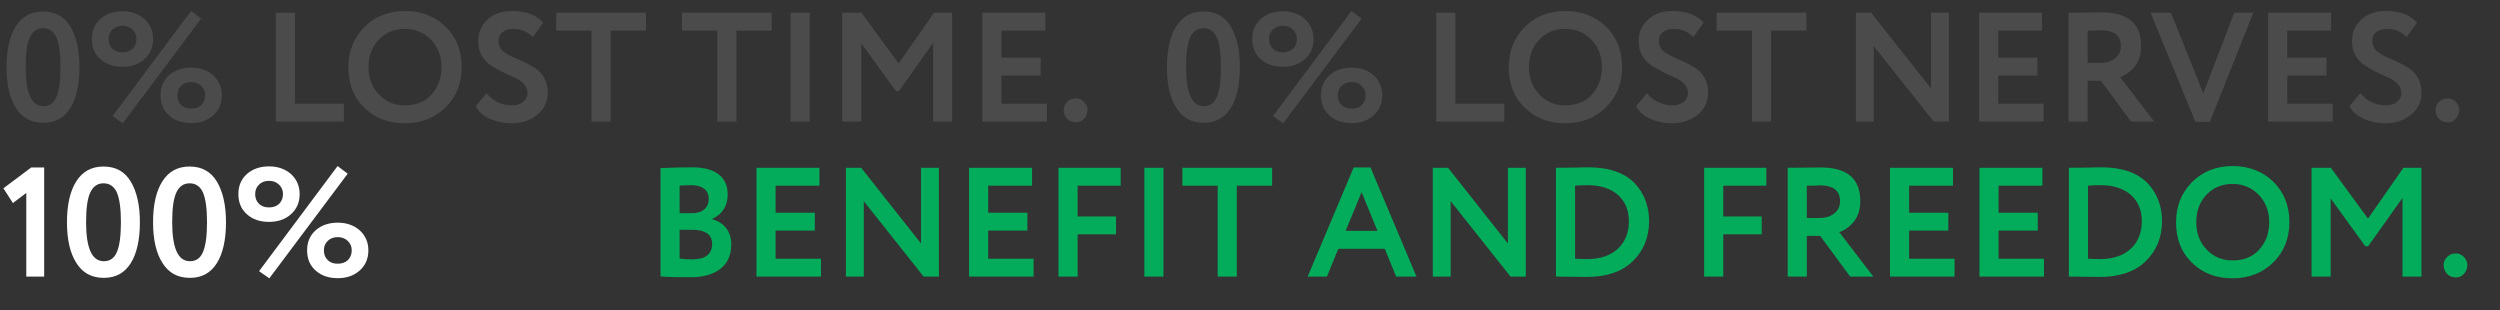
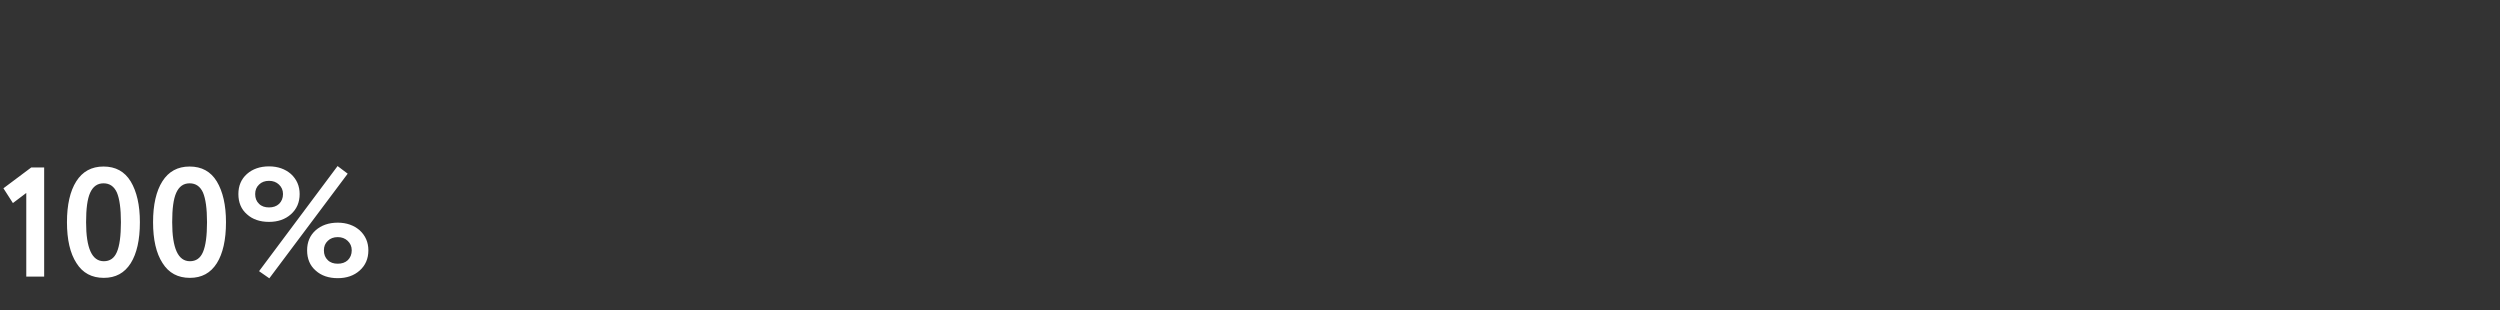
<svg xmlns="http://www.w3.org/2000/svg" width="1193" height="148" viewBox="0 0 1193 148" fill="none">
  <rect x="0" y="0" width="1193" height="148" fill="#333333" stroke="none" />
-   <path d="M20.553 5.466C26.341 5.466 30.645 7.841 33.538 12.59C36.432 17.413 37.916 23.868 37.916 32.03C37.916 40.489 36.432 47.018 33.538 51.619C30.57 56.293 26.341 58.594 20.702 58.594C14.988 58.594 10.611 56.293 7.643 51.545C4.6 46.87 3.116 40.34 3.116 32.03C3.116 23.72 4.6 17.19 7.568 12.515C10.536 7.841 14.84 5.466 20.553 5.466ZM12.243 32.03C12.243 44.496 15.063 50.654 20.702 50.654C23.596 50.654 25.673 49.244 26.935 46.276C28.196 43.383 28.864 38.634 28.864 32.03C28.864 25.5 28.196 20.826 26.935 17.858C25.599 14.964 23.521 13.48 20.553 13.48C17.585 13.48 15.508 15.038 14.172 18.006C12.837 20.974 12.243 25.649 12.243 32.03ZM47.912 28.246C45.166 25.871 43.831 22.607 43.831 18.6C43.831 14.667 45.166 11.477 47.912 9.028C50.583 6.654 54.145 5.392 58.448 5.392C62.678 5.392 66.165 6.654 68.91 9.028C71.656 11.551 73.066 14.741 73.066 18.6C73.066 22.607 71.656 25.797 68.91 28.246C66.165 30.694 62.678 31.882 58.448 31.882C54.145 31.882 50.583 30.694 47.912 28.246ZM51.844 18.6C51.844 20.529 52.438 22.087 53.699 23.274C54.886 24.462 56.519 24.981 58.448 24.981C60.377 24.981 62.01 24.462 63.271 23.274C64.458 22.087 65.126 20.529 65.126 18.6C65.126 16.745 64.458 15.261 63.197 14.074C61.936 12.886 60.377 12.293 58.448 12.293C56.519 12.293 54.886 12.886 53.699 14.074C52.438 15.261 51.844 16.745 51.844 18.6ZM80.708 55.106C77.963 52.732 76.627 49.467 76.627 45.46C76.627 41.528 77.963 38.337 80.708 35.888C83.379 33.514 86.941 32.253 91.245 32.253C95.474 32.253 98.961 33.514 101.707 35.888C104.452 38.411 105.862 41.602 105.862 45.46C105.862 49.467 104.452 52.658 101.707 55.106C98.961 57.555 95.474 58.742 91.245 58.742C86.941 58.742 83.379 57.555 80.708 55.106ZM84.641 45.46C84.641 47.389 85.234 48.948 86.496 50.135C87.683 51.322 89.315 51.841 91.245 51.841C93.174 51.841 94.806 51.322 96.068 50.135C97.255 48.948 97.923 47.389 97.923 45.46C97.923 43.605 97.255 42.121 95.993 40.934C94.732 39.747 93.174 39.153 91.245 39.153C89.315 39.153 87.683 39.747 86.496 40.934C85.234 42.121 84.641 43.605 84.641 45.46ZM58.597 58.816L53.699 55.403L91.17 5.244L95.993 8.88L58.597 58.816ZM164.112 58H131.613V6.06H140.739V49.467H164.112V58ZM166.231 32.03C166.231 24.462 168.754 18.155 173.8 12.961C178.919 7.841 185.375 5.244 193.24 5.244C201.031 5.244 207.486 7.767 212.606 12.664C217.726 17.709 220.323 24.165 220.323 32.03C220.323 39.821 217.726 46.202 212.606 51.248C207.412 56.293 200.957 58.816 193.24 58.816C185.375 58.816 178.919 56.368 173.874 51.396C168.754 46.499 166.231 40.044 166.231 32.03ZM175.877 32.03C175.877 37.298 177.51 41.676 180.849 45.089C184.113 48.577 188.269 50.283 193.24 50.283C198.582 50.283 202.812 48.577 205.928 45.089C209.045 41.676 210.677 37.298 210.677 32.03C210.677 26.762 208.97 22.384 205.631 18.897C202.218 15.483 198.137 13.777 193.24 13.777C188.194 13.777 184.039 15.483 180.774 18.897C177.51 22.31 175.877 26.688 175.877 32.03ZM251.735 44.199C251.735 42.641 251.141 41.231 249.954 40.044C248.767 38.856 247.357 37.818 245.65 37.076C243.869 36.334 242.014 35.443 239.937 34.404C237.859 33.366 236.004 32.327 234.298 31.214C232.517 30.101 231.107 28.543 229.92 26.539C228.733 24.536 228.213 22.236 228.213 19.564C228.213 15.558 229.623 12.219 232.591 9.399C235.559 6.654 239.492 5.244 244.389 5.244C250.918 5.244 255.89 7.099 259.229 10.809L254.332 17.635C251.66 15.112 248.618 13.777 245.131 13.777C242.905 13.777 241.124 14.296 239.788 15.335C238.453 16.374 237.859 17.784 237.859 19.49C237.859 20.381 238.008 21.271 238.379 22.013C238.675 22.755 239.046 23.423 239.492 23.868C239.937 24.387 240.605 24.907 241.569 25.5C242.534 26.094 243.276 26.539 243.869 26.836C244.463 27.133 245.428 27.504 246.763 28.097C248.099 28.691 248.989 29.136 249.583 29.359C251.735 30.398 253.664 31.436 255.296 32.475C257.077 33.588 258.561 35.146 259.674 37.15C260.787 39.227 261.381 41.528 261.381 44.125C261.381 48.502 259.674 52.064 256.409 54.735C253.07 57.481 248.915 58.816 244.018 58.816C240.53 58.816 237.117 58.148 233.704 56.664C230.439 55.18 228.213 53.177 227.026 50.654L232.22 44.421C233.556 46.276 235.336 47.686 237.562 48.725C239.788 49.764 241.94 50.283 244.166 50.283C246.392 50.283 248.247 49.764 249.657 48.651C250.993 47.612 251.735 46.128 251.735 44.199ZM282.285 14.593H265.442V6.06H308.255V14.593H291.412V58H282.285V14.593ZM342.283 14.593H325.439V6.06H368.253V14.593H351.409V58H342.283V14.593ZM386.408 58H377.281V6.06H386.408V58ZM411.019 58H401.892V6.06H411.093L428.827 30.323L445.744 6.06H454.352V58H445.299V20.455L428.901 43.531H427.565L411.019 20.677V58ZM499.567 58H468.774V6.06H498.825V14.593H477.9V27.504H496.599V36.037H477.9V49.467H499.567V58ZM507.595 52.435C507.595 51.025 508.114 49.764 509.227 48.651C510.34 47.538 511.75 46.944 513.531 46.944C515.015 46.944 516.276 47.538 517.315 48.651C518.354 49.764 518.947 51.025 518.947 52.435C518.947 54.067 518.354 55.477 517.315 56.664C516.276 57.852 515.015 58.371 513.531 58.371C511.75 58.371 510.34 57.852 509.227 56.664C508.114 55.477 507.595 54.067 507.595 52.435ZM574.3 5.466C580.087 5.466 584.391 7.841 587.285 12.59C590.179 17.413 591.663 23.868 591.663 32.03C591.663 40.489 590.179 47.018 587.285 51.619C584.317 56.293 580.087 58.594 574.448 58.594C568.735 58.594 564.357 56.293 561.389 51.545C558.347 46.87 556.863 40.34 556.863 32.03C556.863 23.72 558.347 17.19 561.315 12.515C564.283 7.841 568.586 5.466 574.3 5.466ZM565.989 32.03C565.989 44.496 568.809 50.654 574.448 50.654C577.342 50.654 579.42 49.244 580.681 46.276C581.942 43.383 582.61 38.634 582.61 32.03C582.61 25.5 581.942 20.826 580.681 17.858C579.345 14.964 577.268 13.48 574.3 13.48C571.332 13.48 569.254 15.038 567.919 18.006C566.583 20.974 565.989 25.649 565.989 32.03ZM601.658 28.246C598.913 25.871 597.577 22.607 597.577 18.6C597.577 14.667 598.913 11.477 601.658 9.028C604.329 6.654 607.891 5.392 612.195 5.392C616.424 5.392 619.911 6.654 622.657 9.028C625.402 11.551 626.812 14.741 626.812 18.6C626.812 22.607 625.402 25.797 622.657 28.246C619.911 30.694 616.424 31.882 612.195 31.882C607.891 31.882 604.329 30.694 601.658 28.246ZM605.591 18.6C605.591 20.529 606.184 22.087 607.446 23.274C608.633 24.462 610.265 24.981 612.195 24.981C614.124 24.981 615.756 24.462 617.018 23.274C618.205 22.087 618.873 20.529 618.873 18.6C618.873 16.745 618.205 15.261 616.943 14.074C615.682 12.886 614.124 12.293 612.195 12.293C610.265 12.293 608.633 12.886 607.446 14.074C606.184 15.261 605.591 16.745 605.591 18.6ZM634.455 55.106C631.709 52.732 630.374 49.467 630.374 45.46C630.374 41.528 631.709 38.337 634.455 35.888C637.126 33.514 640.687 32.253 644.991 32.253C649.22 32.253 652.708 33.514 655.453 35.888C658.199 38.411 659.608 41.602 659.608 45.46C659.608 49.467 658.199 52.658 655.453 55.106C652.708 57.555 649.22 58.742 644.991 58.742C640.687 58.742 637.126 57.555 634.455 55.106ZM638.387 45.46C638.387 47.389 638.981 48.948 640.242 50.135C641.429 51.322 643.062 51.841 644.991 51.841C646.92 51.841 648.553 51.322 649.814 50.135C651.001 48.948 651.669 47.389 651.669 45.46C651.669 43.605 651.001 42.121 649.74 40.934C648.478 39.747 646.92 39.153 644.991 39.153C643.062 39.153 641.429 39.747 640.242 40.934C638.981 42.121 638.387 43.605 638.387 45.46ZM612.343 58.816L607.446 55.403L644.917 5.244L649.74 8.88L612.343 58.816ZM717.859 58H685.359V6.06H694.486V49.467H717.859V58ZM719.978 32.03C719.978 24.462 722.5 18.155 727.546 12.961C732.666 7.841 739.121 5.244 746.986 5.244C754.777 5.244 761.233 7.767 766.353 12.664C771.472 17.709 774.069 24.165 774.069 32.03C774.069 39.821 771.472 46.202 766.353 51.248C761.159 56.293 754.703 58.816 746.986 58.816C739.121 58.816 732.666 56.368 727.62 51.396C722.5 46.499 719.978 40.044 719.978 32.03ZM729.624 32.03C729.624 37.298 731.256 41.676 734.595 45.089C737.86 48.577 742.015 50.283 746.986 50.283C752.329 50.283 756.558 48.577 759.675 45.089C762.791 41.676 764.423 37.298 764.423 32.03C764.423 26.762 762.717 22.384 759.378 18.897C755.965 15.483 751.884 13.777 746.986 13.777C741.941 13.777 737.786 15.483 734.521 18.897C731.256 22.31 729.624 26.688 729.624 32.03ZM805.481 44.199C805.481 42.641 804.887 41.231 803.7 40.044C802.513 38.856 801.103 37.818 799.397 37.076C797.616 36.334 795.761 35.443 793.683 34.404C791.606 33.366 789.751 32.327 788.044 31.214C786.263 30.101 784.853 28.543 783.666 26.539C782.479 24.536 781.96 22.236 781.96 19.564C781.96 15.558 783.369 12.219 786.337 9.399C789.305 6.654 793.238 5.244 798.135 5.244C804.665 5.244 809.636 7.099 812.975 10.809L808.078 17.635C805.407 15.112 802.365 13.777 798.877 13.777C796.651 13.777 794.87 14.296 793.535 15.335C792.199 16.374 791.606 17.784 791.606 19.49C791.606 20.381 791.754 21.271 792.125 22.013C792.422 22.755 792.793 23.423 793.238 23.868C793.683 24.387 794.351 24.907 795.316 25.5C796.28 26.094 797.022 26.539 797.616 26.836C798.209 27.133 799.174 27.504 800.51 28.097C801.845 28.691 802.736 29.136 803.329 29.359C805.481 30.398 807.41 31.436 809.043 32.475C810.823 33.588 812.307 35.146 813.42 37.15C814.533 39.227 815.127 41.528 815.127 44.125C815.127 48.502 813.42 52.064 810.156 54.735C806.817 57.481 802.661 58.816 797.764 58.816C794.277 58.816 790.864 58.148 787.45 56.664C784.186 55.18 781.96 53.177 780.772 50.654L785.966 44.421C787.302 46.276 789.083 47.686 791.309 48.725C793.535 49.764 795.687 50.283 797.913 50.283C800.139 50.283 801.994 49.764 803.403 48.651C804.739 47.612 805.481 46.128 805.481 44.199ZM836.032 14.593H819.188V6.06H862.002V14.593H845.158V58H836.032V14.593ZM930.013 6.06V58H922.741L894.174 22.013V58H885.641V6.06H892.913L921.48 42.195V6.06H930.013ZM975.2 58H944.407V6.06H974.458V14.593H953.534V27.504H972.232V36.037H953.534V49.467H975.2V58ZM996.213 38.56V58H987.087V6.06C989.609 6.06 992.429 6.06 995.471 5.986C998.439 5.986 1000.96 5.912 1002.89 5.912C1015.43 5.912 1021.74 11.254 1021.74 21.939C1021.74 25.946 1020.7 29.21 1018.7 31.733C1016.62 34.256 1014.32 35.888 1011.72 36.779L1027.97 58H1016.92L1002.59 38.56H996.213ZM1002.45 14.445C1002.15 14.445 1001.78 14.519 1001.26 14.519C1000.67 14.519 999.923 14.593 998.959 14.593C997.92 14.593 997.029 14.593 996.213 14.593V30.027H1002.15C1005.04 30.027 1007.42 29.359 1009.27 27.875C1011.13 26.465 1012.09 24.536 1012.09 22.013C1012.09 16.967 1008.83 14.445 1002.45 14.445ZM1066.18 6.06H1075.31L1054.53 58.148H1047.63L1026.26 6.06H1035.98L1051.41 44.57L1066.18 6.06ZM1113.17 58H1082.37V6.06H1112.42V14.593H1091.5V27.504H1110.2V36.037H1091.5V49.467H1113.17V58ZM1145.9 44.199C1145.9 42.641 1145.31 41.231 1144.12 40.044C1142.93 38.856 1141.52 37.818 1139.82 37.076C1138.04 36.334 1136.18 35.443 1134.1 34.404C1132.03 33.366 1130.17 32.327 1128.47 31.214C1126.68 30.101 1125.27 28.543 1124.09 26.539C1122.9 24.536 1122.38 22.236 1122.38 19.564C1122.38 15.558 1123.79 12.219 1126.76 9.399C1129.73 6.654 1133.66 5.244 1138.56 5.244C1145.09 5.244 1150.06 7.099 1153.4 10.809L1148.5 17.635C1145.83 15.112 1142.79 13.777 1139.3 13.777C1137.07 13.777 1135.29 14.296 1133.96 15.335C1132.62 16.374 1132.03 17.784 1132.03 19.49C1132.03 20.381 1132.18 21.271 1132.55 22.013C1132.84 22.755 1133.21 23.423 1133.66 23.868C1134.1 24.387 1134.77 24.907 1135.74 25.5C1136.7 26.094 1137.44 26.539 1138.04 26.836C1138.63 27.133 1139.6 27.504 1140.93 28.097C1142.27 28.691 1143.16 29.136 1143.75 29.359C1145.9 30.398 1147.83 31.436 1149.46 32.475C1151.24 33.588 1152.73 35.146 1153.84 37.15C1154.95 39.227 1155.55 41.528 1155.55 44.125C1155.55 48.502 1153.84 52.064 1150.58 54.735C1147.24 57.481 1143.08 58.816 1138.19 58.816C1134.7 58.816 1131.29 58.148 1127.87 56.664C1124.61 55.18 1122.38 53.177 1121.19 50.654L1126.39 44.421C1127.72 46.276 1129.5 47.686 1131.73 48.725C1133.96 49.764 1136.11 50.283 1138.33 50.283C1140.56 50.283 1142.42 49.764 1143.82 48.651C1145.16 47.612 1145.9 46.128 1145.9 44.199ZM1162.21 52.435C1162.21 51.025 1162.73 49.764 1163.84 48.651C1164.95 47.538 1166.36 46.944 1168.14 46.944C1169.63 46.944 1170.89 47.538 1171.93 48.651C1172.97 49.764 1173.56 51.025 1173.56 52.435C1173.56 54.067 1172.97 55.477 1171.93 56.664C1170.89 57.852 1169.63 58.371 1168.14 58.371C1166.36 58.371 1164.95 57.852 1163.84 56.664C1162.73 55.477 1162.21 54.067 1162.21 52.435Z" fill="white" fill-opacity="0.12" />
  <path d="M6.159 96.903L1.632 89.854L14.914 79.912H21.073V132H12.54V92.08L6.159 96.903ZM49.393 79.466C55.181 79.466 59.484 81.841 62.378 86.59C65.272 91.413 66.756 97.868 66.756 106.03C66.756 114.489 65.272 121.018 62.378 125.619C59.41 130.293 55.181 132.594 49.541 132.594C43.828 132.594 39.45 130.293 36.482 125.545C33.44 120.87 31.956 114.34 31.956 106.03C31.956 97.72 33.44 91.19 36.408 86.515C39.376 81.841 43.679 79.466 49.393 79.466ZM41.083 106.03C41.083 118.496 43.902 124.654 49.541 124.654C52.435 124.654 54.513 123.244 55.774 120.276C57.035 117.383 57.703 112.634 57.703 106.03C57.703 99.5 57.035 94.826 55.774 91.858C54.438 88.964 52.361 87.48 49.393 87.48C46.425 87.48 44.347 89.038 43.012 92.006C41.676 94.974 41.083 99.649 41.083 106.03ZM90.478 79.466C96.266 79.466 100.569 81.841 103.463 86.59C106.357 91.413 107.841 97.868 107.841 106.03C107.841 114.489 106.357 121.018 103.463 125.619C100.495 130.293 96.266 132.594 90.627 132.594C84.913 132.594 80.535 130.293 77.567 125.545C74.525 120.87 73.041 114.34 73.041 106.03C73.041 97.72 74.525 91.19 77.493 86.515C80.461 81.841 84.765 79.466 90.478 79.466ZM82.168 106.03C82.168 118.496 84.987 124.654 90.627 124.654C93.52 124.654 95.598 123.244 96.859 120.276C98.121 117.383 98.789 112.634 98.789 106.03C98.789 99.5 98.121 94.826 96.859 91.858C95.524 88.964 93.446 87.48 90.478 87.48C87.51 87.48 85.433 89.038 84.097 92.006C82.761 94.974 82.168 99.649 82.168 106.03ZM117.837 102.246C115.091 99.871 113.756 96.607 113.756 92.6C113.756 88.667 115.091 85.477 117.837 83.028C120.508 80.654 124.069 79.392 128.373 79.392C132.602 79.392 136.09 80.654 138.835 83.028C141.581 85.551 142.99 88.741 142.99 92.6C142.99 96.607 141.581 99.797 138.835 102.246C136.09 104.694 132.602 105.882 128.373 105.882C124.069 105.882 120.508 104.694 117.837 102.246ZM121.769 92.6C121.769 94.529 122.363 96.087 123.624 97.274C124.811 98.462 126.444 98.981 128.373 98.981C130.302 98.981 131.935 98.462 133.196 97.274C134.383 96.087 135.051 94.529 135.051 92.6C135.051 90.745 134.383 89.261 133.122 88.074C131.86 86.886 130.302 86.293 128.373 86.293C126.444 86.293 124.811 86.886 123.624 88.074C122.363 89.261 121.769 90.745 121.769 92.6ZM150.633 129.106C147.888 126.732 146.552 123.467 146.552 119.46C146.552 115.528 147.888 112.337 150.633 109.888C153.304 107.514 156.866 106.253 161.169 106.253C165.399 106.253 168.886 107.514 171.632 109.888C174.377 112.411 175.787 115.602 175.787 119.46C175.787 123.467 174.377 126.658 171.632 129.106C168.886 131.555 165.399 132.742 161.169 132.742C156.866 132.742 153.304 131.555 150.633 129.106ZM154.566 119.46C154.566 121.389 155.159 122.948 156.421 124.135C157.608 125.322 159.24 125.841 161.169 125.841C163.099 125.841 164.731 125.322 165.992 124.135C167.18 122.948 167.847 121.389 167.847 119.46C167.847 117.605 167.18 116.121 165.918 114.934C164.657 113.747 163.099 113.153 161.169 113.153C159.24 113.153 157.608 113.747 156.421 114.934C155.159 116.121 154.566 117.605 154.566 119.46ZM128.521 132.816L123.624 129.403L161.095 79.244L165.918 82.88L128.521 132.816Z" fill="white" />
-   <path d="M315.197 131.926V80.208C320.54 79.986 325.511 79.837 330.186 79.837C335.899 79.837 340.203 81.025 343.022 83.251C345.842 85.551 347.252 88.667 347.252 92.674C347.252 98.313 344.729 102.246 339.832 104.472V104.62C342.651 105.362 344.877 106.772 346.51 108.85C348.142 110.927 348.958 113.524 348.958 116.715C348.958 121.76 347.178 125.619 343.764 128.29C340.277 130.961 335.602 132.297 329.666 132.297C323.73 132.297 318.907 132.223 315.197 131.926ZM330.779 109.666H324.324V123.393C326.624 123.69 328.628 123.764 330.334 123.764C336.641 123.764 339.832 121.315 339.832 116.27C339.832 114.118 339.016 112.485 337.457 111.372C335.825 110.259 333.599 109.666 330.779 109.666ZM330.037 88.37C327.811 88.37 325.956 88.445 324.324 88.593V101.726H330.483C332.783 101.726 334.638 101.133 336.048 99.946C337.457 98.758 338.199 97.052 338.199 94.826C338.199 92.748 337.457 91.19 336.048 90.077C334.564 88.964 332.56 88.37 330.037 88.37ZM391.786 132H360.993V80.06H391.044V88.593H370.119V101.504H388.818V110.037H370.119V123.467H391.786V132ZM448.044 80.06V132H440.772L412.205 96.013V132H403.672V80.06H410.944L439.511 116.195V80.06H448.044ZM493.231 132H462.438V80.06H492.489V88.593H471.565V101.504H490.263V110.037H471.565V123.467H493.231V132ZM514.244 132H505.118V80.06H534.798V88.593H514.244V103.285H532.572V111.818H514.244V132ZM555.211 132H546.084V80.06H555.211V132ZM581.083 88.593H564.239V80.06H607.053V88.593H590.209V132H581.083V88.593ZM633.215 132H624.014L645.978 79.912H653.991L675.954 132H666.234L660.818 118.718H638.632L633.215 132ZM657.33 110.185L649.762 91.709L642.119 110.185H657.33ZM728.105 80.06V132H720.834L692.267 96.013V132H683.734V80.06H691.005L719.572 116.195V80.06H728.105ZM743.538 132H742.5V80.06H743.464C745.616 80.06 747.916 80.06 750.365 79.986C755.188 79.912 757.636 79.837 757.785 79.837C767.876 79.837 775.296 82.434 780.193 87.554C784.645 92.377 786.945 98.387 786.945 105.511C786.945 113.227 784.348 119.609 779.154 124.654C773.96 129.7 766.689 132.148 757.191 132.148C755.188 132.148 753.11 132.148 750.958 132.074C748.807 132.074 746.358 132 743.538 132ZM757.636 88.37C755.707 88.37 753.704 88.445 751.626 88.593V123.467C753.852 123.615 755.856 123.615 757.488 123.615C763.647 123.615 768.47 121.983 772.031 118.718C775.519 115.453 777.299 111.076 777.299 105.511C777.299 100.242 775.519 96.087 772.031 92.971C768.544 89.929 763.721 88.37 757.636 88.37ZM822.348 132H813.221V80.06H842.901V88.593H822.348V103.285H840.675V111.818H822.348V132ZM862.202 112.56V132H853.075V80.06C855.598 80.06 858.417 80.06 861.46 79.986C864.428 79.986 866.95 79.912 868.88 79.912C881.419 79.912 887.726 85.254 887.726 95.939C887.726 99.946 886.688 103.21 884.684 105.733C882.607 108.256 880.306 109.888 877.709 110.779L893.959 132H882.903L868.583 112.56H862.202ZM868.434 88.445C868.138 88.445 867.767 88.519 867.247 88.519C866.654 88.519 865.912 88.593 864.947 88.593C863.908 88.593 863.018 88.593 862.202 88.593V104.027H868.138C871.031 104.027 873.406 103.359 875.261 101.875C877.116 100.465 878.08 98.536 878.08 96.013C878.08 90.967 874.816 88.445 868.434 88.445ZM932.707 132H901.914V80.06H931.965V88.593H911.04V101.504H929.739V110.037H911.04V123.467H932.707V132ZM975.386 132H944.593V80.06H974.644V88.593H953.72V101.504H972.418V110.037H953.72V123.467H975.386V132ZM988.311 132H987.273V80.06H988.237C990.389 80.06 992.689 80.06 995.138 79.986C999.961 79.912 1002.41 79.837 1002.56 79.837C1012.65 79.837 1020.07 82.434 1024.97 87.554C1029.42 92.377 1031.72 98.387 1031.72 105.511C1031.72 113.227 1029.12 119.609 1023.93 124.654C1018.73 129.7 1011.46 132.148 1001.96 132.148C999.961 132.148 997.883 132.148 995.731 132.074C993.58 132.074 991.131 132 988.311 132ZM1002.41 88.37C1000.48 88.37 998.477 88.445 996.399 88.593V123.467C998.625 123.615 1000.63 123.615 1002.26 123.615C1008.42 123.615 1013.24 121.983 1016.8 118.718C1020.29 115.453 1022.07 111.076 1022.07 105.511C1022.07 100.242 1020.29 96.087 1016.8 92.971C1013.32 89.929 1008.49 88.37 1002.41 88.37ZM1038.41 106.03C1038.41 98.462 1040.93 92.155 1045.98 86.961C1051.1 81.841 1057.56 79.244 1065.42 79.244C1073.21 79.244 1079.67 81.767 1084.79 86.664C1089.91 91.709 1092.5 98.165 1092.5 106.03C1092.5 113.821 1089.91 120.202 1084.79 125.248C1079.59 130.293 1073.14 132.816 1065.42 132.816C1057.56 132.816 1051.1 130.368 1046.05 125.396C1040.93 120.499 1038.41 114.044 1038.41 106.03ZM1048.06 106.03C1048.06 111.298 1049.69 115.676 1053.03 119.089C1056.29 122.577 1060.45 124.283 1065.42 124.283C1070.76 124.283 1074.99 122.577 1078.11 119.089C1081.23 115.676 1082.86 111.298 1082.86 106.03C1082.86 100.762 1081.15 96.384 1077.81 92.897C1074.4 89.483 1070.32 87.777 1065.42 87.777C1060.38 87.777 1056.22 89.483 1052.96 92.897C1049.69 96.31 1048.06 100.688 1048.06 106.03ZM1112.19 132H1103.07V80.06H1112.27L1130 104.323L1146.92 80.06H1155.52V132H1146.47V94.455L1130.07 117.531H1128.74L1112.19 94.677V132ZM1166.09 126.435C1166.09 125.025 1166.61 123.764 1167.72 122.651C1168.83 121.538 1170.24 120.944 1172.02 120.944C1173.51 120.944 1174.77 121.538 1175.81 122.651C1176.85 123.764 1177.44 125.025 1177.44 126.435C1177.44 128.067 1176.85 129.477 1175.81 130.664C1174.77 131.852 1173.51 132.371 1172.02 132.371C1170.24 132.371 1168.83 131.852 1167.72 130.664C1166.61 129.477 1166.09 128.067 1166.09 126.435Z" fill="#02AC5A" />
</svg>